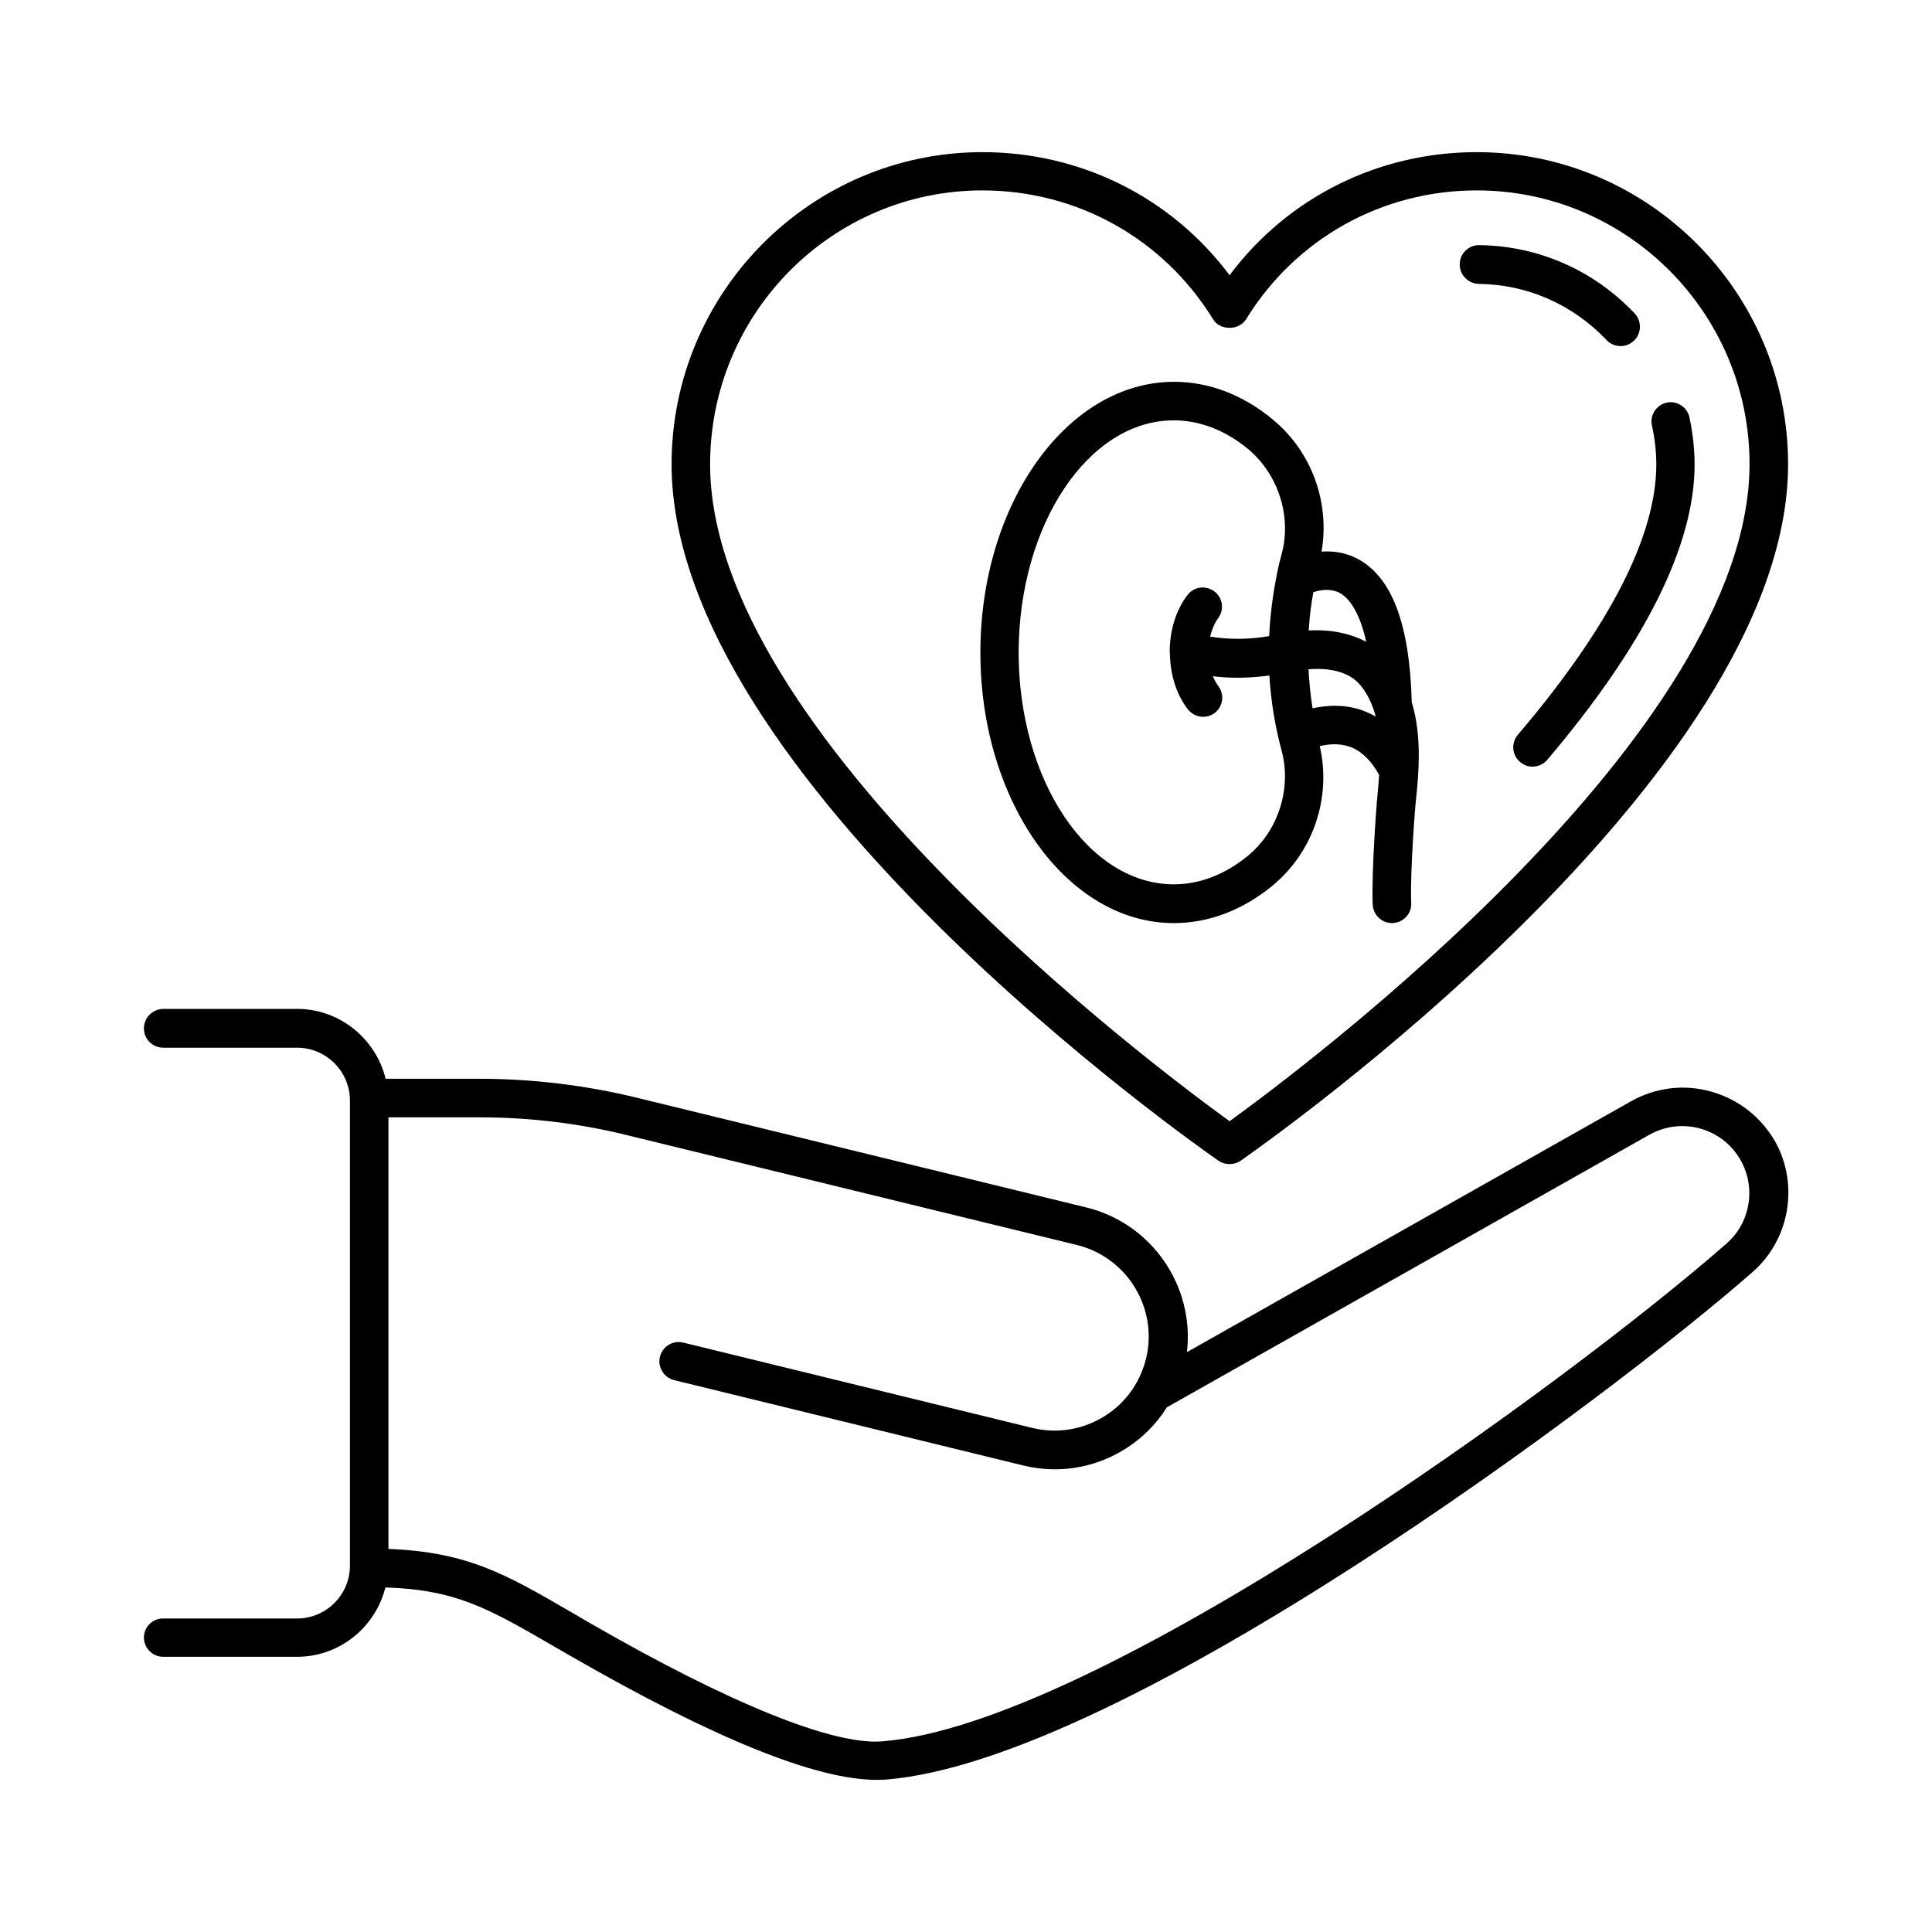
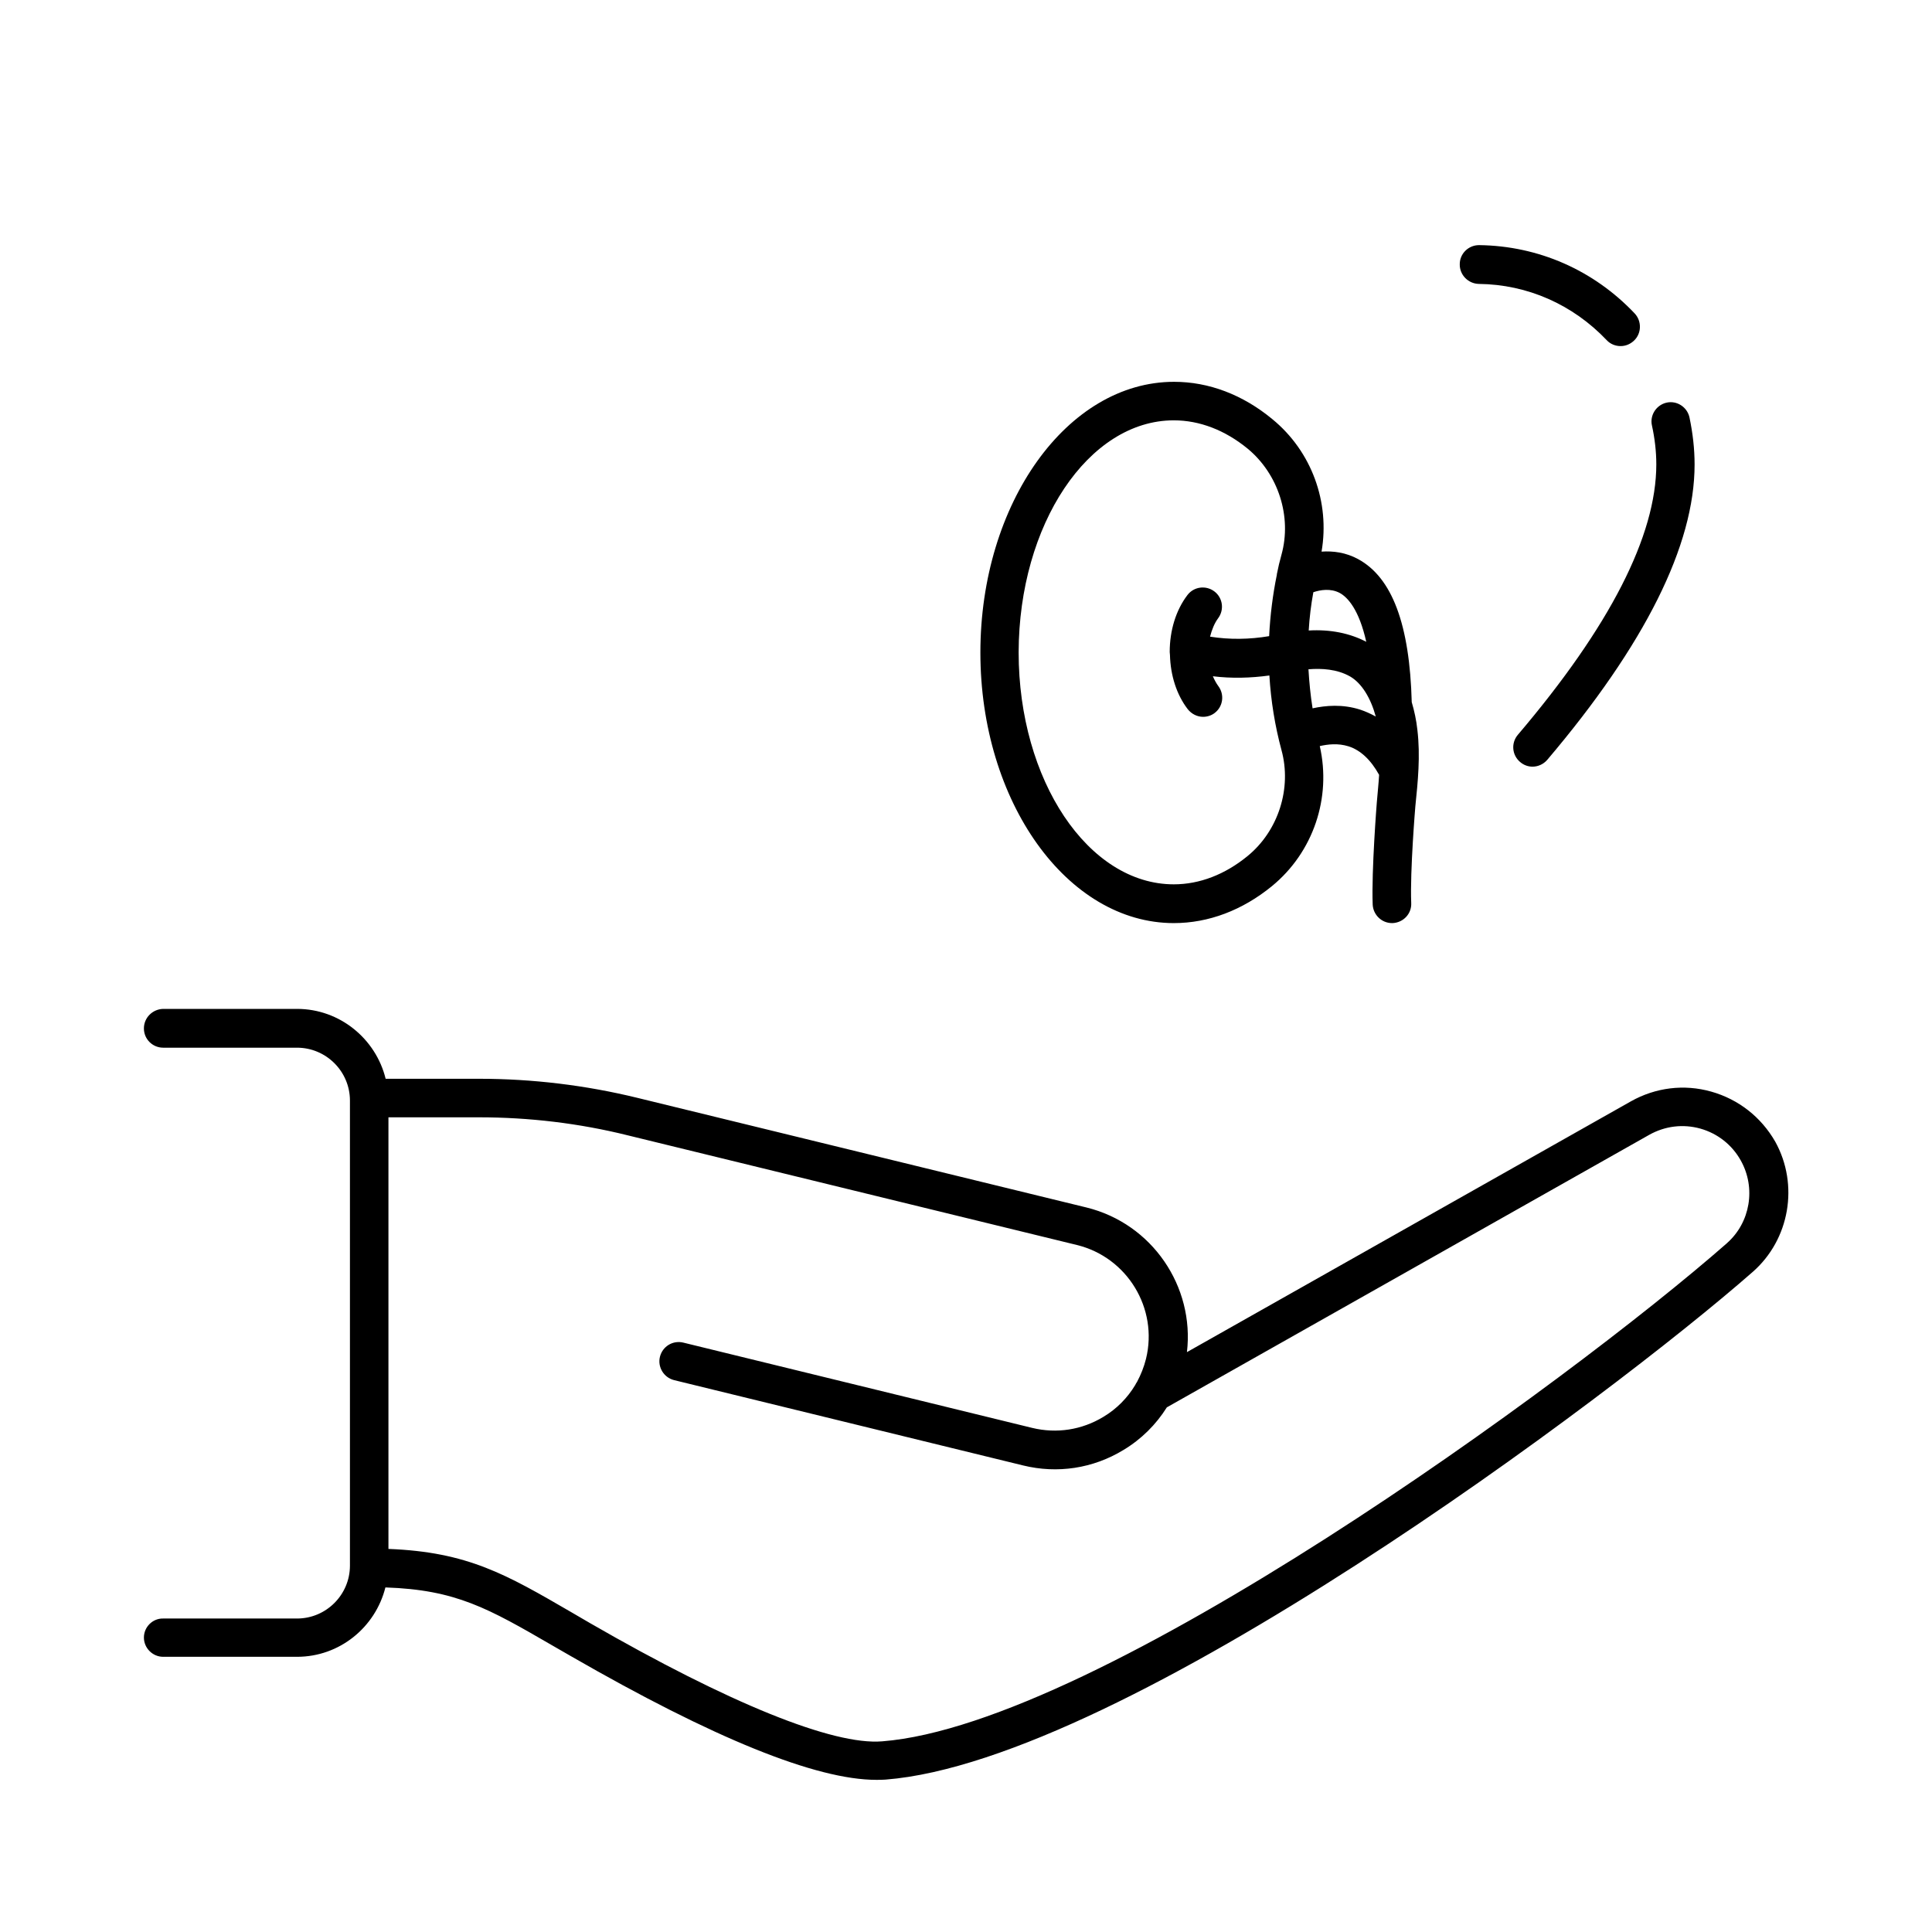
<svg xmlns="http://www.w3.org/2000/svg" fill="#000000" width="800px" height="800px" version="1.1" viewBox="144 144 512 512">
  <g>
    <path d="m597.5 433.29c-7.215-2.043-14.773-1.09-21.309 2.586l-117.64 66.453c2.043-17.359-9.191-34.043-26.621-38.332l-119.08-29.07c-13.684-3.336-27.777-5.039-41.871-5.039h-24.781c-2.586-10.555-12.117-18.52-23.488-18.52h-35.469c-2.793 0.07-5.106 2.316-5.106 5.176s2.316 5.106 5.106 5.106h35.473c7.691 0 14.023 6.262 14.023 14.023v123.23c0 7.691-6.262 14.023-14.023 14.023h-35.473c-2.793-0.066-5.106 2.25-5.106 5.039 0 2.793 2.316 5.106 5.106 5.106h35.473c11.301 0 20.766-7.828 23.422-18.383 18.656 0.613 27.234 5.516 44.254 15.387l4.969 2.859c37.719 21.719 64.883 32.746 80.883 32.746 0.816 0 1.633 0 2.449-0.066 63.25-4.969 192.4-101.71 229.78-134.53 9.805-8.578 12.324-23.078 5.992-34.52-3.746-6.531-9.738-11.23-16.957-13.273zm4.156 40.172c-42.145 36.969-166.46 127.52-223.86 132.01-13.004 1.09-40.578-10.078-77.41-31.316l-4.902-2.859c-17.359-10.078-27.504-16-48.543-16.816v-114.38h23.965c13.277 0 26.551 1.566 39.418 4.766l119.07 29.07c13.344 3.269 21.582 16.816 18.312 30.16-0.543 2.18-1.363 4.223-2.383 6.129-0.203 0.273-0.34 0.543-0.477 0.816-2.043 3.402-4.902 6.332-8.441 8.441-5.719 3.473-12.391 4.492-18.859 2.926l-92.457-22.602c-2.793-0.68-5.516 1.02-6.195 3.746-0.68 2.723 1.02 5.516 3.746 6.195l92.457 22.602c9.121 2.246 18.586 0.816 26.621-4.086 4.766-2.859 8.645-6.738 11.508-11.301l127.86-72.234c4.152-2.316 8.918-2.926 13.547-1.633 4.562 1.293 8.375 4.289 10.688 8.441 4.086 7.281 2.523 16.473-3.672 21.922z" />
    <path d="m455.08 388.63c9.191 0 18.18-3.402 26.008-9.805 10.961-8.988 15.797-23.422 12.664-37.105 2.109-0.477 4.832-0.816 7.625 0.066 3.199 1.02 5.922 3.609 8.102 7.559-0.137 2.383-0.41 4.832-0.613 7.352 0 0-1.43 17.906-1.09 27.027 0.137 2.723 2.383 4.902 5.106 4.902h0.203c2.793-0.137 5.039-2.449 4.902-5.309-0.34-8.578 1.09-25.598 1.09-25.598 0.68-6.606 1.363-13.414 0.543-20.289-0.273-2.586-0.816-5.039-1.496-7.352-0.543-20.562-5.176-33.02-14.23-37.922-3.269-1.77-6.606-2.18-9.668-1.973 2.246-13.07-2.586-26.551-13.07-35.129-7.828-6.469-16.816-9.871-26.008-9.871-28.32 0-51.336 32.203-51.336 71.758 0.004 39.551 23.016 71.688 51.27 71.688zm49.359-56.578c-4.699-1.496-9.121-1.09-12.594-0.34-0.543-3.402-0.887-6.875-1.09-10.348 3.473-0.273 7.559-0.066 11.031 1.906 3.062 1.77 5.445 5.652 6.809 10.621-1.367-0.75-2.727-1.363-4.156-1.84zm-5.379-30.906c2.109 1.156 5.106 4.426 7.012 12.938-4.289-2.246-9.465-3.336-15.25-2.996 0.203-3.473 0.613-6.809 1.227-10.145 1.836-0.617 4.559-1.094 7.012 0.203zm-43.98-45.754c6.809 0 13.547 2.586 19.539 7.488 8.168 6.738 11.777 18.043 8.988 28.117-0.477 1.703-0.887 3.402-1.227 5.176v0.137c-1.09 5.309-1.77 10.758-2.043 16.273-5.242 0.887-10.484 0.953-15.66 0.137 0.477-1.84 1.156-3.539 2.109-4.832 1.703-2.246 1.293-5.445-0.953-7.148-2.246-1.703-5.445-1.293-7.148 0.953-3.062 4.016-4.699 9.395-4.699 15.113 0 0.273 0.066 0.477 0.066 0.75 0.137 5.445 1.77 10.555 4.699 14.367 1.02 1.293 2.519 2.043 4.086 2.043 1.09 0 2.18-0.34 3.062-1.02 2.246-1.703 2.656-4.902 0.953-7.148-0.543-0.75-1.02-1.633-1.43-2.586 4.969 0.613 10.008 0.477 14.977-0.203 0.41 6.809 1.496 13.414 3.199 19.742 2.793 10.145-0.816 21.445-8.988 28.117-5.992 4.902-12.73 7.488-19.539 7.488-22.672 0-41.121-27.574-41.121-61.477 0.074-33.848 18.457-61.488 41.129-61.488z" />
-     <path d="m466.92 451.61c0.887 0.613 1.906 0.887 2.926 0.887 1.02 0 2.043-0.273 2.926-0.887 5.859-4.086 145.09-101.58 145.09-184.57 0-45.613-37.035-82.719-82.516-82.719-26.145 0-50.109 12.051-65.496 32.613-15.387-20.562-39.352-32.613-65.496-32.613-45.41 0-82.379 37.105-82.379 82.719 0 82.992 139.02 180.48 144.95 184.57zm-62.566-257.15c25.121 0 48 12.801 61.137 34.176 1.84 2.996 6.809 2.996 8.715 0 13.141-21.379 36.016-34.176 61.137-34.176 39.895 0 72.305 32.543 72.305 72.508 0 71.352-117.64 159.59-137.8 174.16-20.152-14.57-137.66-102.67-137.66-174.09 0-40.035 32.34-72.578 72.168-72.578z" />
    <path d="m582.94 267.04c0 18.926-12.324 43.027-36.695 71.691-1.84 2.18-1.566 5.379 0.613 7.215 0.953 0.816 2.109 1.227 3.269 1.227 1.43 0 2.859-0.613 3.879-1.77 25.938-30.57 39.078-56.918 39.078-78.293 0-4.152-0.477-8.305-1.363-12.527-0.613-2.723-3.336-4.492-6.059-3.879s-4.492 3.336-3.879 6.059c0.746 3.398 1.156 6.871 1.156 10.277z" />
    <path d="m535.89 219.24c12.867 0.137 24.918 5.445 33.906 14.91 1.02 1.09 2.383 1.566 3.676 1.566 1.293 0 2.519-0.477 3.539-1.43 2.043-1.906 2.109-5.176 0.203-7.215-10.895-11.508-25.531-17.906-41.191-18.109h-0.066c-2.793 0-5.106 2.246-5.106 5.039-0.066 2.856 2.246 5.172 5.039 5.238z" />
  </g>
</svg>